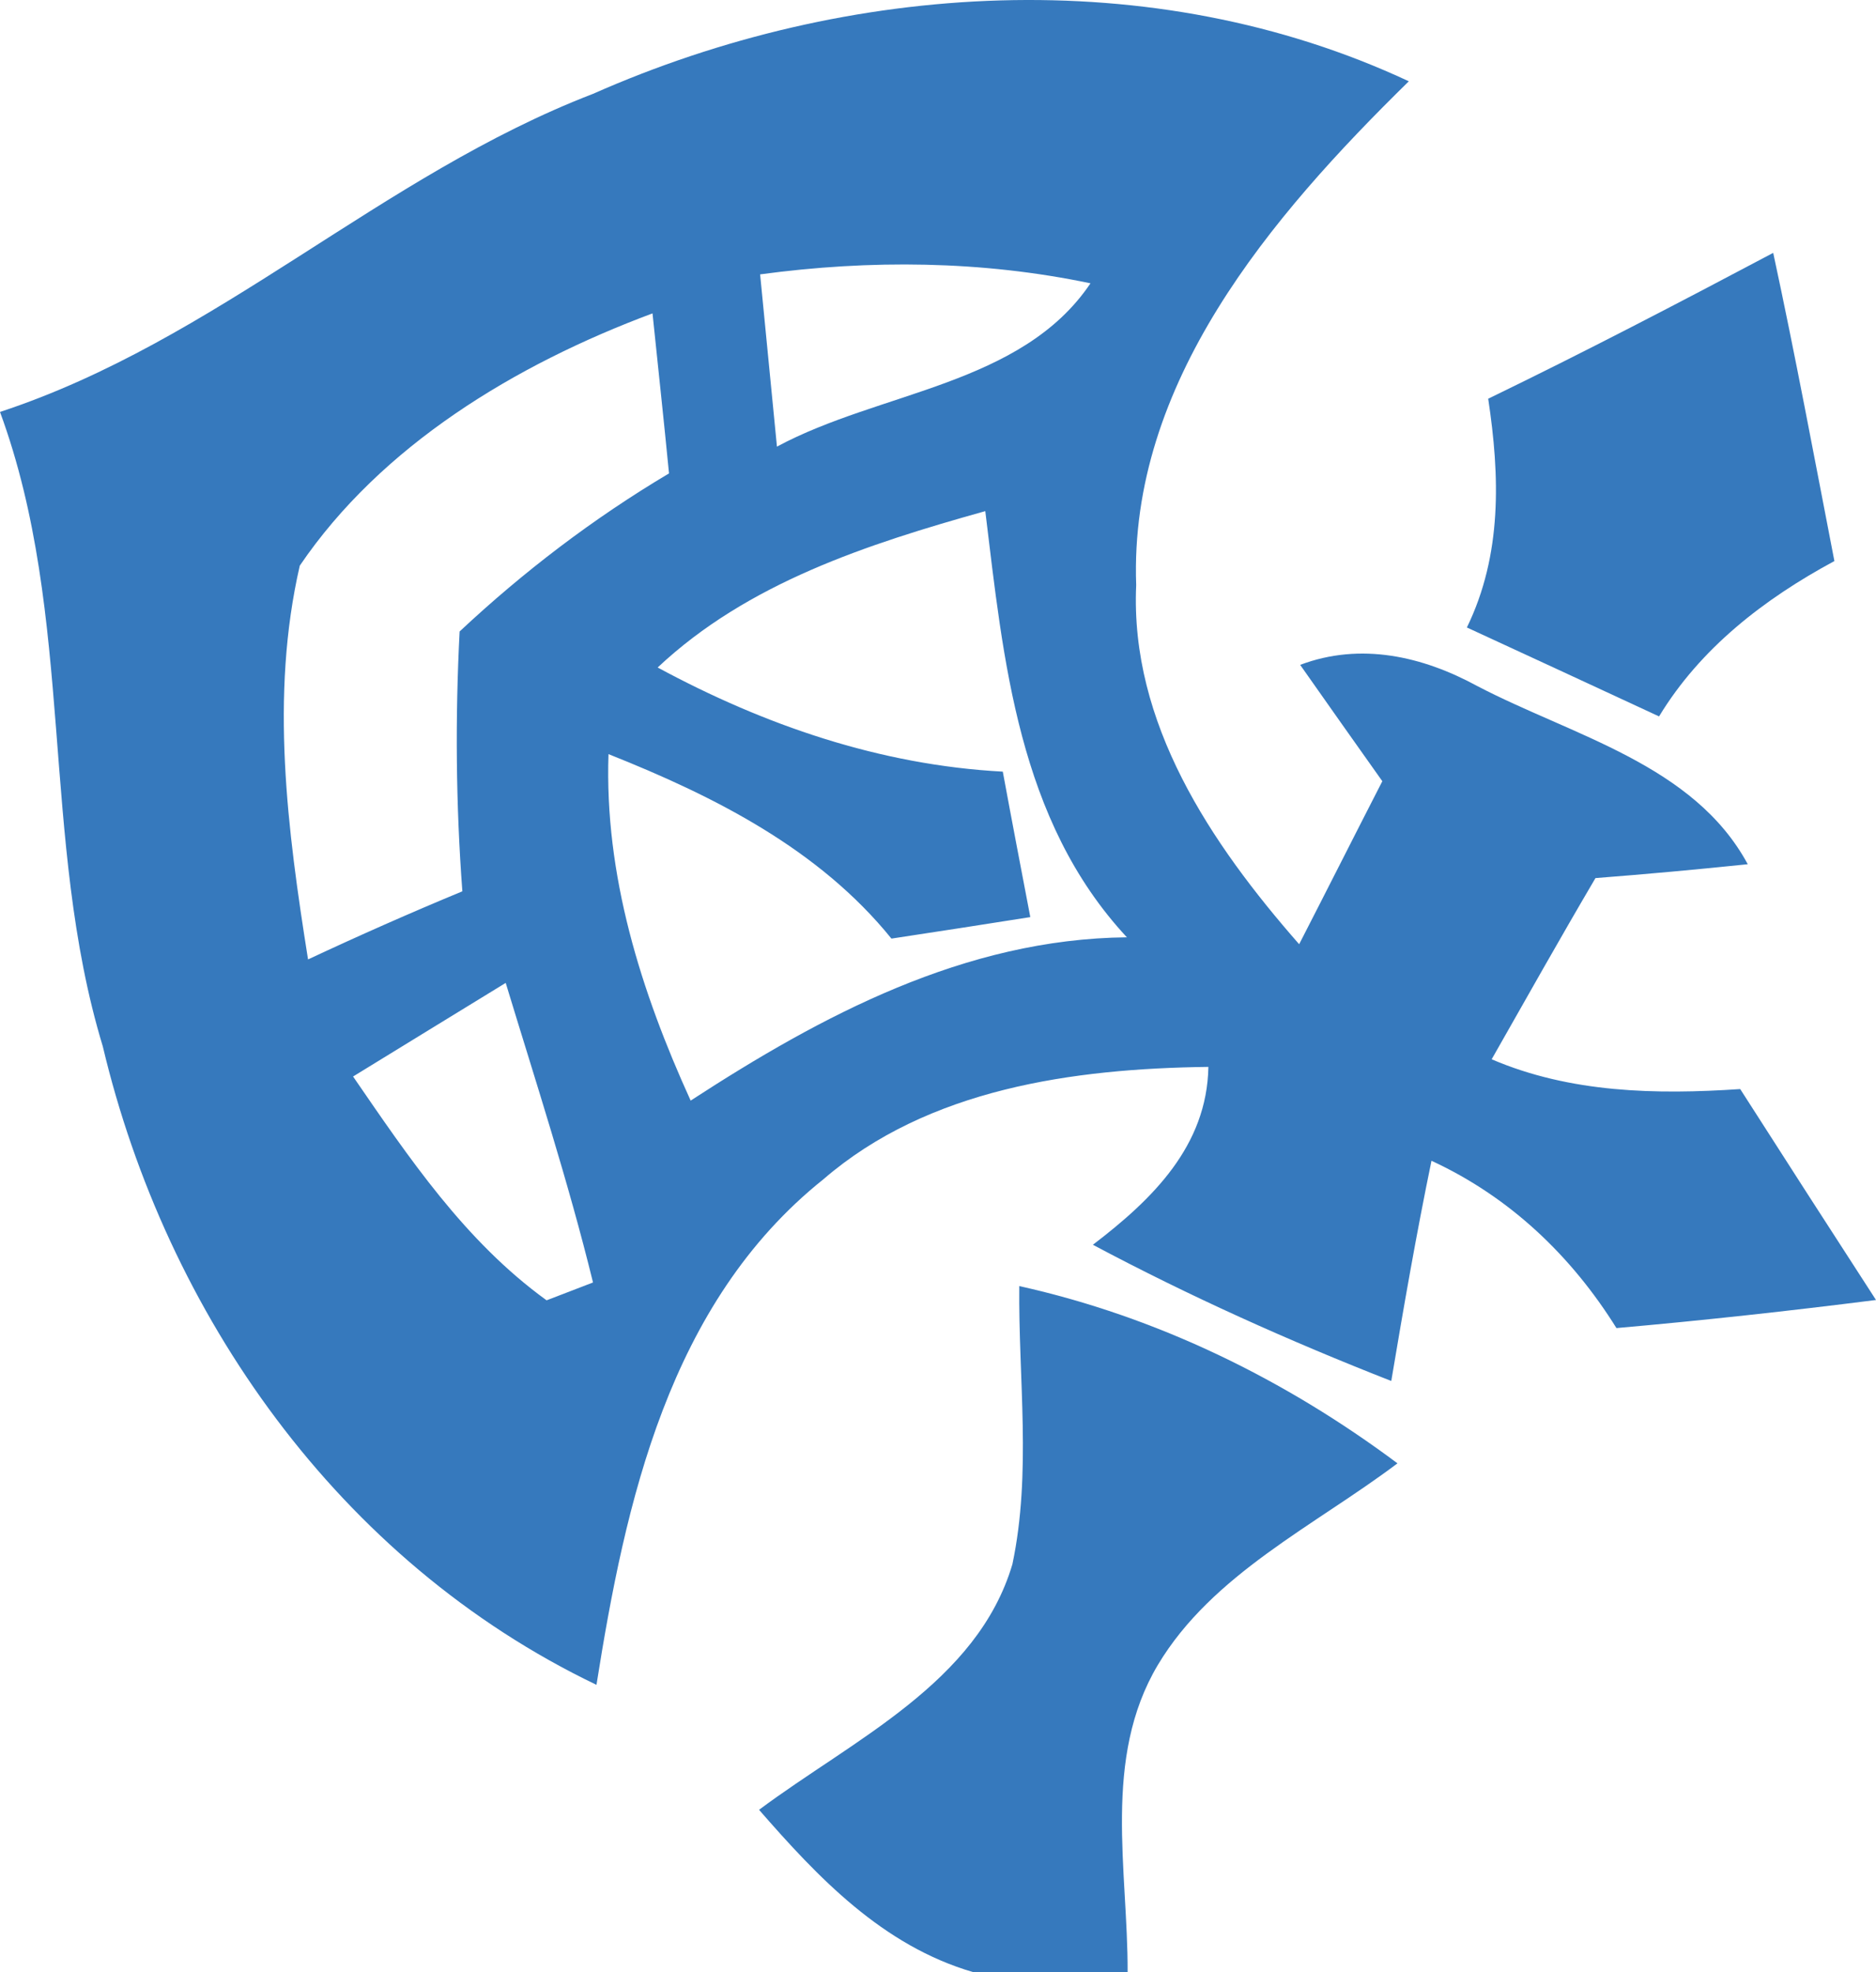
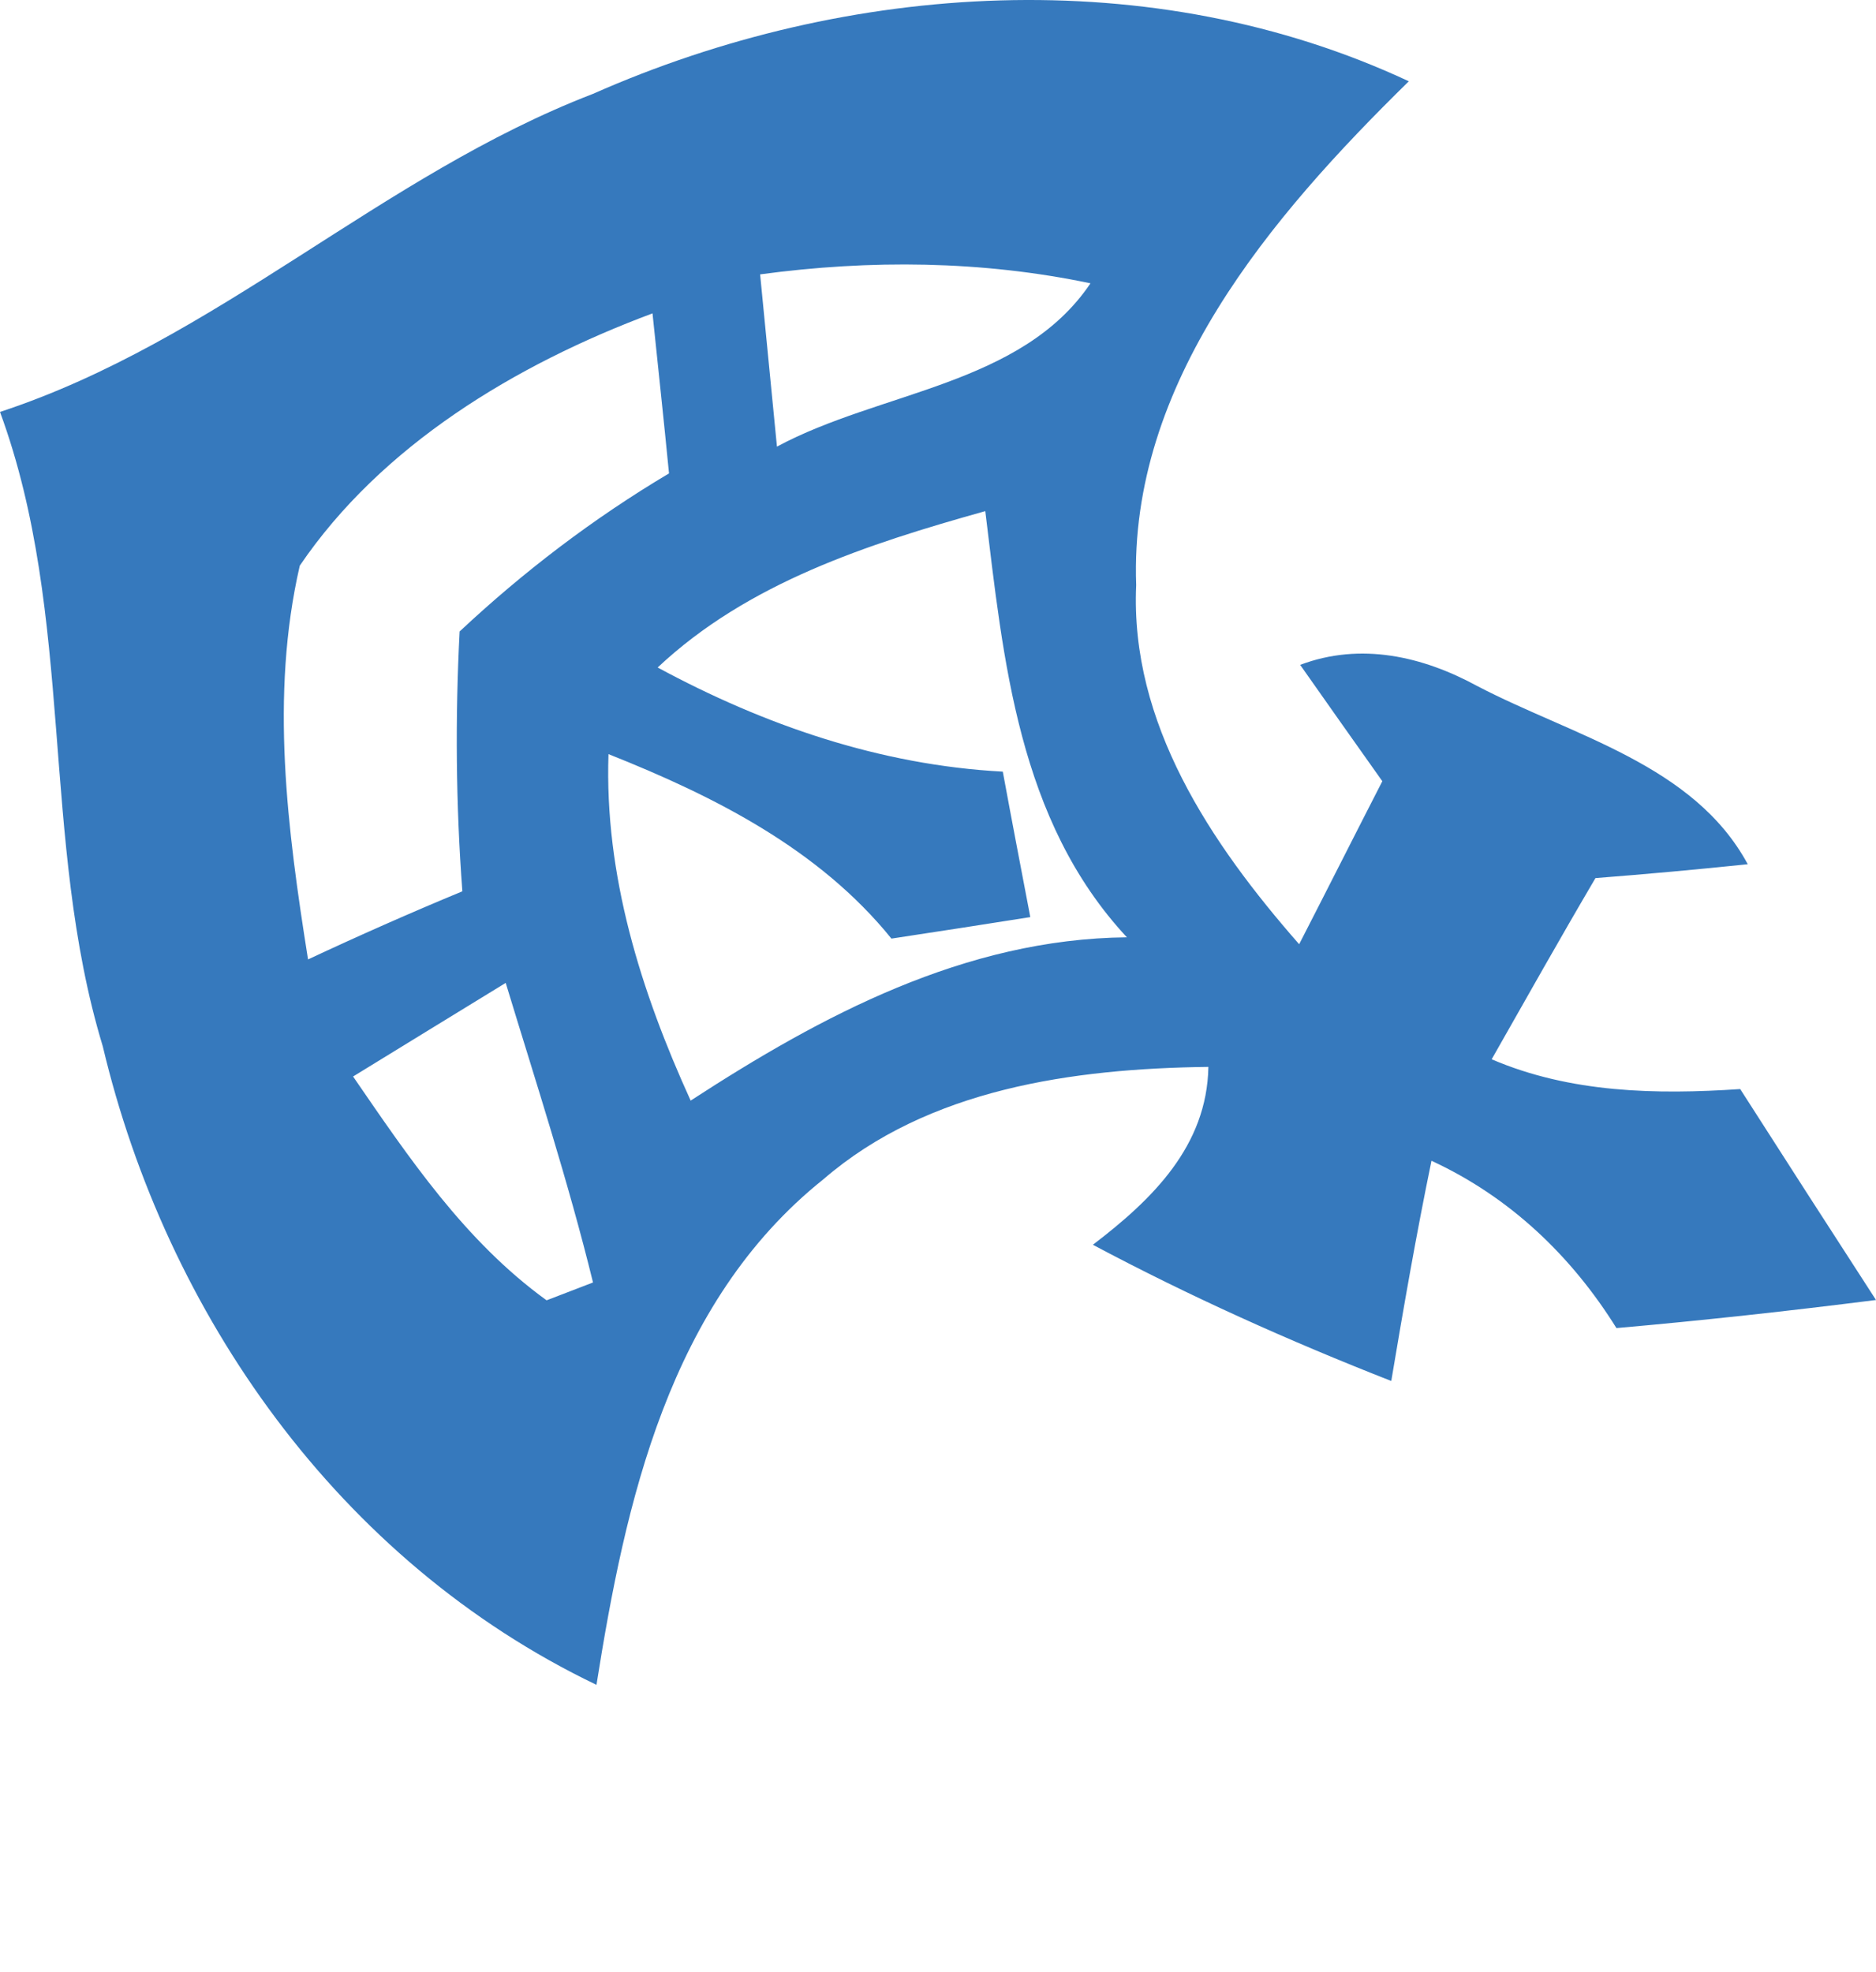
<svg xmlns="http://www.w3.org/2000/svg" width="39" height="41" viewBox="0 0 39 41" fill="none">
  <path d="M12.328 1.951C17.624 -0.393 23.963 -0.798 29.288 1.69C26.407 4.515 23.47 7.966 23.62 12.165C23.491 15.032 25.164 17.527 27.008 19.63C27.587 18.503 28.158 17.369 28.737 16.241C28.166 15.437 27.594 14.626 27.029 13.822C28.287 13.348 29.573 13.643 30.71 14.262C32.697 15.3 35.212 15.891 36.334 17.967C35.276 18.077 34.226 18.173 33.168 18.255C32.432 19.506 31.725 20.764 31.01 22.022C32.647 22.723 34.426 22.758 36.177 22.641C37.113 24.105 38.057 25.569 39 27.026C37.206 27.253 35.405 27.452 33.604 27.61C32.675 26.119 31.396 24.888 29.759 24.132C29.445 25.651 29.18 27.177 28.923 28.71C26.8 27.878 24.721 26.944 22.72 25.878C23.963 24.93 25.092 23.823 25.121 22.18C22.305 22.215 19.296 22.634 17.117 24.517C13.9 27.088 13 31.246 12.4 35.027C7.025 32.449 3.452 27.294 2.137 21.754C0.829 17.444 1.565 12.818 0 8.564C4.517 7.079 7.919 3.649 12.328 1.951ZM15.802 5.704C15.916 6.893 16.037 8.089 16.152 9.285C18.296 8.131 21.24 8.014 22.67 5.89C20.411 5.416 18.088 5.395 15.802 5.704ZM6.232 11.76C5.61 14.461 5.975 17.252 6.404 19.946C7.461 19.451 8.533 18.977 9.612 18.53C9.477 16.729 9.462 14.928 9.555 13.128C10.885 11.883 12.335 10.777 13.908 9.842C13.8 8.729 13.679 7.622 13.565 6.515C10.706 7.581 7.926 9.265 6.232 11.76ZM13.672 13.877C15.887 15.073 18.289 15.905 20.847 16.042C21.033 17.052 21.226 18.056 21.419 19.066C20.454 19.218 19.489 19.369 18.532 19.513C17.031 17.657 14.865 16.558 12.65 15.678C12.564 18.194 13.322 20.606 14.358 22.881C17.074 21.115 20.054 19.52 23.427 19.486C21.162 17.052 20.861 13.719 20.483 10.626C18.031 11.313 15.544 12.117 13.672 13.877ZM7.34 22.38C8.498 24.064 9.662 25.802 11.363 27.033L12.328 26.662C11.814 24.565 11.142 22.503 10.513 20.434C9.455 21.08 8.397 21.733 7.34 22.38Z" fill="#3679BD" />
-   <path d="M30.938 8.289C32.94 7.319 34.905 6.295 36.863 5.257C37.321 7.381 37.721 9.526 38.135 11.664C36.67 12.454 35.348 13.478 34.49 14.894C33.154 14.275 31.825 13.657 30.495 13.045C31.231 11.533 31.181 9.897 30.938 8.289Z" fill="#3679BD" />
-   <path d="M21.19 26.737C24.07 27.377 26.722 28.683 29.052 30.422C27.329 31.721 25.2 32.724 24.07 34.614C22.913 36.56 23.449 38.876 23.442 41H20.233C18.346 40.45 17.002 39.027 15.78 37.625C17.731 36.168 20.318 34.986 21.047 32.518C21.448 30.614 21.169 28.662 21.19 26.737Z" fill="#3679BD" />
</svg>